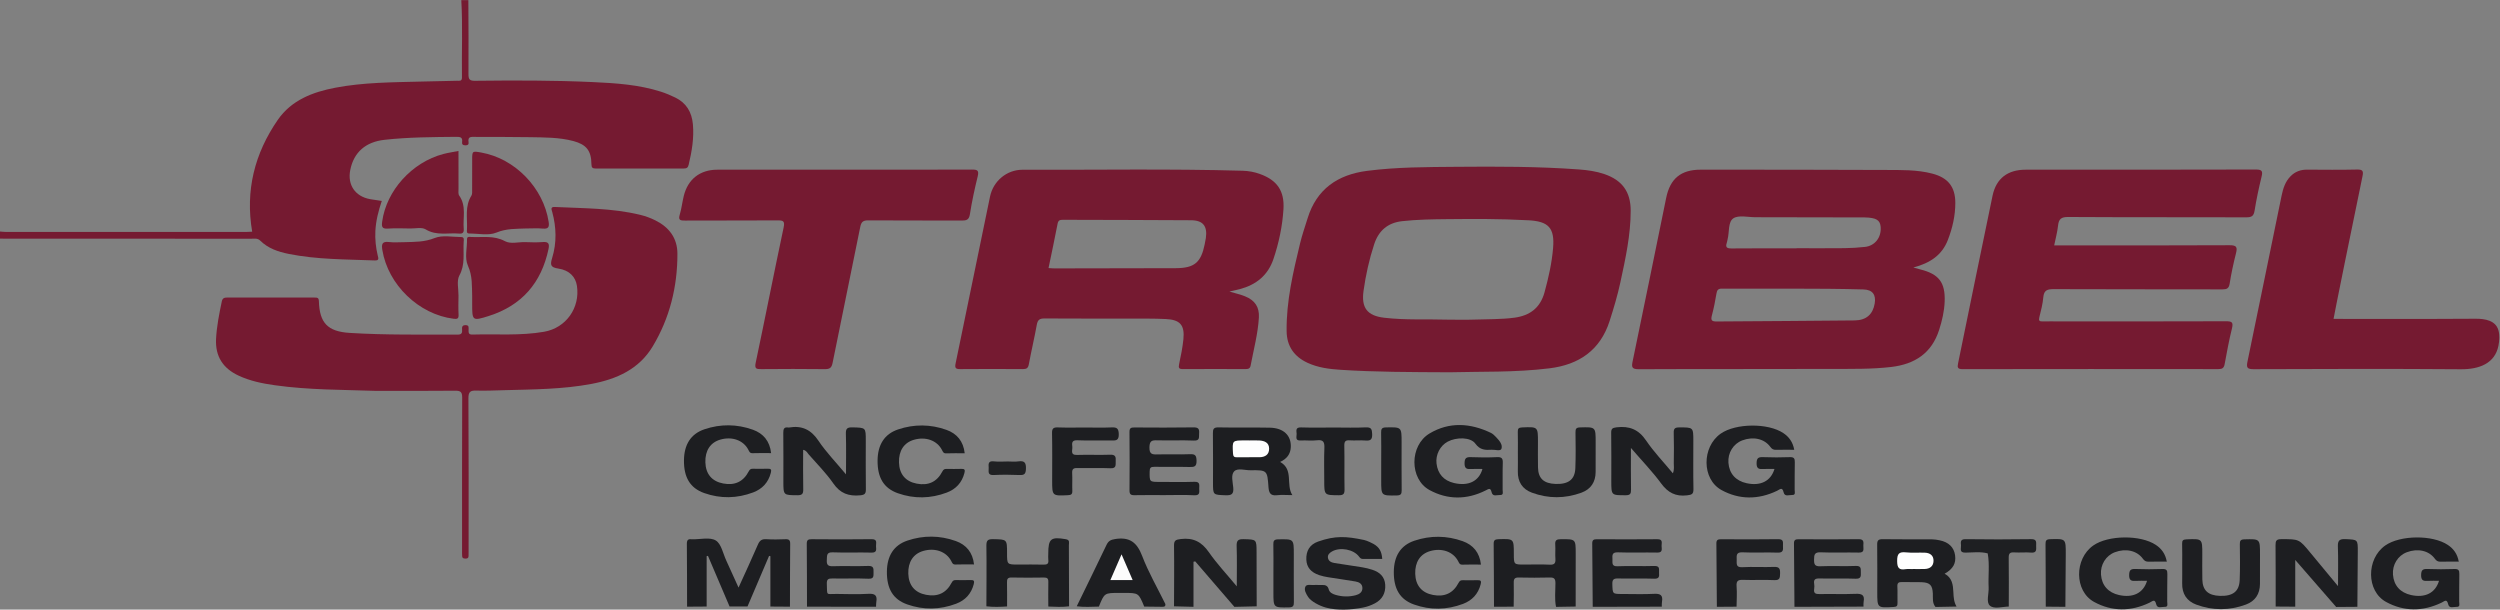
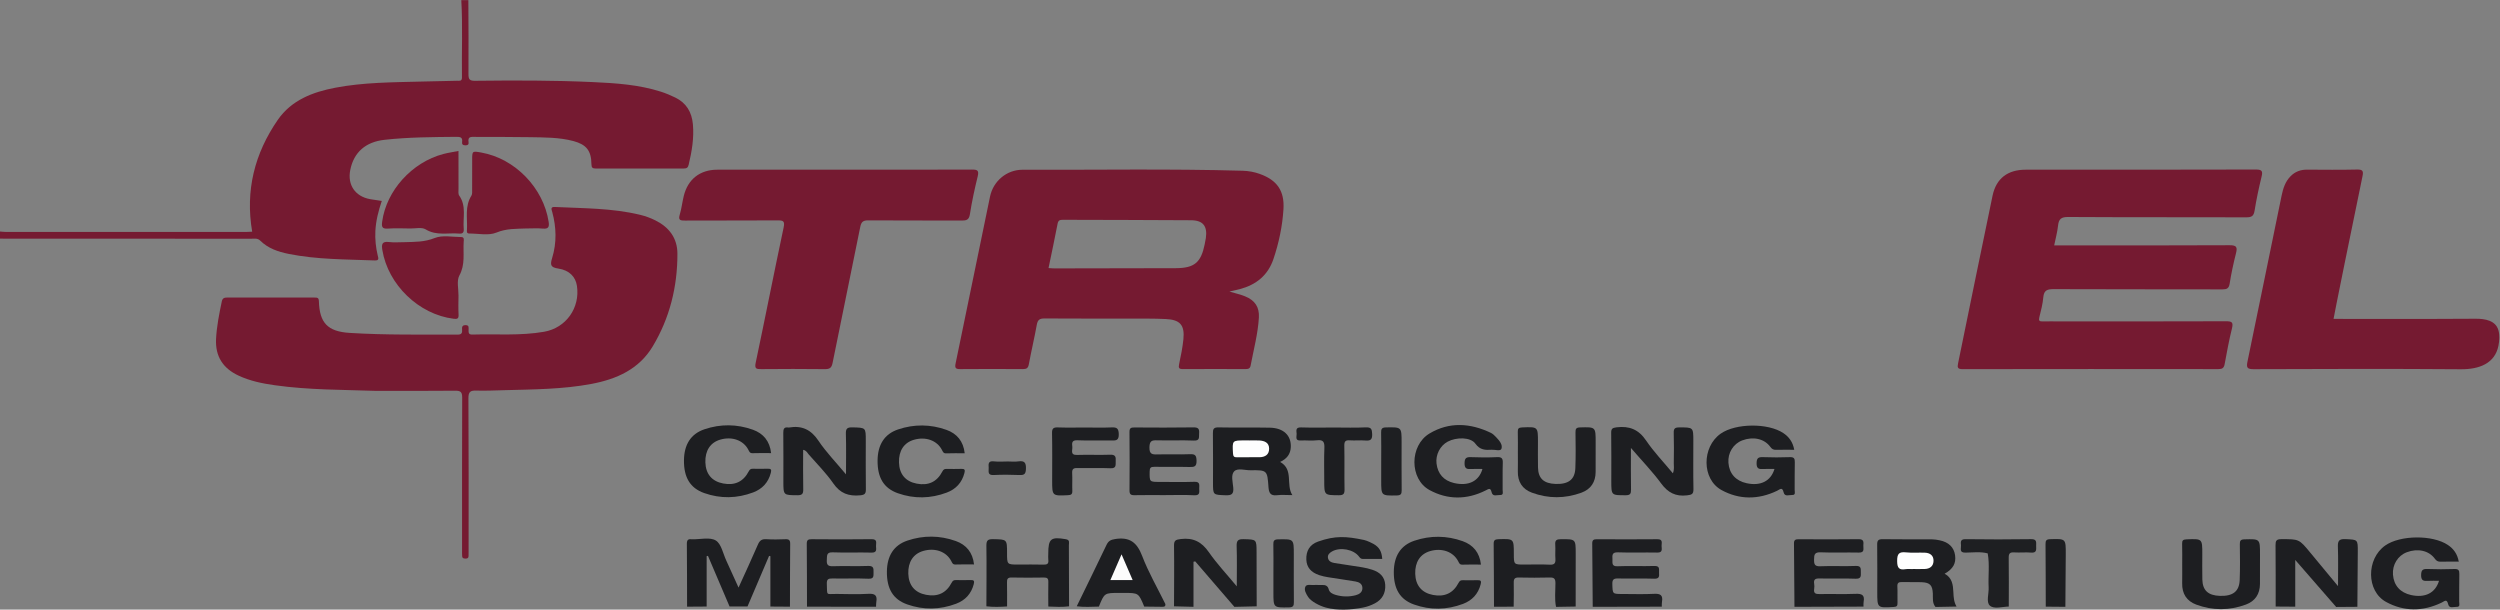
<svg xmlns="http://www.w3.org/2000/svg" xmlns:ns1="http://sodipodi.sourceforge.net/DTD/sodipodi-0.dtd" xmlns:ns2="http://www.inkscape.org/namespaces/inkscape" id="svg2" xml:space="preserve" width="566.931" height="138.241" viewBox="0 0 566.931 138.241" ns1:docname="f92dd061f9e67086232e5b599a745ea2.eps">
  <rect x="0" y="0" width="566.931" height="138.241" fill="#808080" stroke="none" />
  <defs id="defs6" />
  <g id="g8" ns2:groupmode="layer" ns2:label="ink_ext_XXXXXX" transform="matrix(1.333,0,0,-1.333,-10.986,146.347)">
    <g id="g10" transform="scale(0.1)">
      <path d="m 82.398,704 c 3.176,-0.227 6.352,-0.652 9.524,-0.652 136.801,-0.035 273.598,-0.035 410.398,-0.008 3.504,0 7.008,0.308 9.102,0.406 -11.918,70.039 4.133,133.113 43.57,190.195 23.231,33.618 59.387,47.368 97.949,54.727 48.129,9.184 97.024,9.137 145.774,10.449 20.383,0.551 40.769,0.828 61.152,1.383 3.633,0.098 8.528,-1.309 8.43,5.305 -0.641,43.925 1.437,87.885 -1.098,131.795 4,0 8,0 12,0 0.137,-41.97 0.559,-83.94 0.188,-125.901 -0.082,-8.969 2.183,-11.371 11.23,-11.265 66.75,0.777 133.513,0.894 200.213,-2.188 39.13,-1.808 78.23,-4.289 115.91,-16.34 8.31,-2.656 16.45,-6.086 24.32,-9.894 18.94,-9.184 28.28,-24.828 30.14,-45.606 2.09,-23.445 -1.81,-46.133 -7.2,-68.773 -1.2,-5.024 -3.45,-6.414 -8.11,-6.406 -49.98,0.078 -99.95,0.105 -149.92,-0.039 -5.61,-0.016 -7.33,1.511 -7.4,7.5 -0.26,22.843 -8.65,33.375 -30.7,39.226 -24.19,6.426 -49.09,6.125 -73.815,6.59 -31.172,0.582 -62.364,0.301 -93.543,0.476 -6.145,0.036 -12.621,1.032 -10.981,-8.753 0.645,-3.848 -1.082,-5.711 -5.418,-5.629 -4.164,0.082 -6.125,1.699 -5.554,5.632 1.175,8.129 -3.153,8.907 -9.844,8.844 -40.774,-0.371 -81.535,-0.558 -122.133,-5.051 -32.137,-3.558 -52.238,-21.164 -58.273,-51.179 -5.129,-25.512 8.261,-45.219 33.964,-49.832 6.274,-1.125 12.606,-1.918 19.665,-2.981 -5.711,-16.718 -10.016,-33.601 -10.926,-51.148 -0.731,-14.063 0.781,-27.91 3.984,-41.613 0.957,-4.09 3.094,-8.813 -4.926,-8.489 -49.078,1.977 -98.363,1.387 -146.816,11.184 -17.75,3.59 -34.844,9.398 -48.141,22.512 -4.531,4.464 -9.57,3.285 -14.55,3.289 -139.922,0.07 -279.848,0.054 -419.774,0.062 -2.797,0 -5.594,0.113 -8.391,0.172 0,4 0,8 0,12" style="fill:#751a31;fill-opacity:1;fill-rule:nonzero;stroke:none" id="path12" />
      <path d="m 4332.8,509.602 c -6.09,-30.11 -32.73,-40.157 -63.9,-39.907 -117.52,0.942 -235.06,0.532 -352.59,0.118 -10.51,-0.036 -12.61,2.425 -10.54,12.414 19.56,94.152 38.72,188.382 58.1,282.57 2.51,12.207 6.2,24.019 15.28,33.262 7.7,7.836 17.08,11.269 28.06,11.214 28.39,-0.148 56.78,-0.484 85.15,0.184 9.97,0.234 10.98,-2.902 9.15,-11.637 -16.49,-78.89 -49.05,-239.949 -49.2,-242.441 4.65,0 165.25,-0.348 241.2,0.262 17.25,0.14 34.55,-3.164 39.29,-19.641 2.44,-8.457 1.75,-17.773 0,-26.398" style="fill:#751a31;fill-opacity:1;fill-rule:nonzero;stroke:none" id="path14" />
      <path d="m 2338.12,64.219 c -11.36,3.051 -25.51,10.723 -30.25,18.062 -3.48,5.398 -7.54,12.098 -4.58,17.801 2.25,4.34 9.51,2.188 14.52,2.578 4.77,0.371 9.13,-0.289 13.91,0 5.18,0.309 9.54,-1.121 11.12,-7.289 1.42,-5.519 6.51,-7.981 11.58,-9.473 11.34,-3.328 22.91,-3.609 34.33,-0.617 6.05,1.59 11.45,5 11.42,12.141 -0.03,7.387 -5.77,10.199 -11.95,11.258 -15.36,2.609 -30.8,4.691 -46.18,7.179 -5.11,0.832 -10.24,1.879 -15.14,3.512 -14.5,4.828 -21.63,13.59 -22.13,26.481 -0.57,14.687 5.55,25.597 20.03,30.707 29.21,10.312 47.81,9.043 78.08,2.722 5.56,-1.16 14.83,-5.953 16.21,-6.742 9.96,-5.769 13.91,-12.801 14.79,-25.508 -11.16,0 -21.89,0.078 -32.61,-0.051 -3.1,-0.039 -4.72,1.11 -6.63,3.719 -9.28,12.711 -32.34,16.942 -46.25,9 -4.09,-2.328 -7.44,-5.449 -6.91,-10.289 0.67,-6.109 5.73,-8.449 11.04,-9.32 15.77,-2.59 31.62,-4.699 47.38,-7.309 5.87,-0.972 11.72,-2.422 17.38,-4.281 12.34,-4.059 20.87,-11.73 21.71,-25.578 0.86,-14.191 -5.14,-24.942 -17.64,-31.481 -6.5,-3.402 -13.16,-5.84 -20.41,-7.223 -20.44,-3.879 -43.39,-5.207 -62.82,0" style="fill:#1d1e21;fill-opacity:1;fill-rule:nonzero;stroke:none" id="path16" />
      <path d="m 3577.05,680.41 c 5.35,0 9.71,0 14.08,0 94.76,0 189.52,-0.23 284.28,0.293 11.96,0.067 13.56,-3.25 10.9,-13.769 -4.32,-17.004 -8,-34.227 -10.77,-51.547 -1.33,-8.321 -4.82,-9.824 -12.48,-9.801 -95.56,0.254 -191.12,-0.012 -286.68,0.414 -10.85,0.047 -16.79,-1.668 -17.86,-13.867 -1,-11.461 -3.98,-22.801 -6.76,-34.028 -1.38,-5.582 0.04,-7.167 5.48,-7.031 9.19,0.235 18.39,0.059 27.58,0.059 94.77,0 189.53,-0.149 284.29,0.219 10,0.039 13.07,-1.422 10.37,-12.18 -5.03,-20.113 -8.68,-40.582 -12.5,-60.981 -1.2,-6.406 -4.17,-8.246 -10.53,-8.238 -145.14,0.16 -290.28,0.192 -435.43,-0.058 -8.51,-0.012 -8.87,3.093 -7.47,9.882 19.57,94.985 38.72,190.055 58.59,284.973 6.26,29.879 25.92,44.461 56.67,44.465 130.35,0.019 260.7,-0.145 391.05,0.281 10.95,0.035 12.29,-2.75 9.92,-12.473 -4.64,-18.984 -8.71,-38.156 -11.81,-57.445 -1.45,-9.043 -4.87,-11.437 -13.82,-11.406 -101.16,0.324 -202.32,-0.067 -303.48,0.562 -12.02,0.075 -15.86,-3.664 -17.05,-14.707 -1.18,-10.992 -4.18,-21.793 -6.57,-33.617" style="fill:#751a31;fill-opacity:1;fill-rule:nonzero;stroke:none" id="path18" />
      <path d="m 720.387,432.953 c -53.91,1.926 -112.36,1.371 -170.309,9.516 -21.375,3.004 -42.461,7.289 -62.223,16.597 -26.335,12.411 -39.339,32.778 -37.878,62.094 1.078,21.633 5.359,42.758 9.761,63.879 1.121,5.383 3.996,6.703 9.254,6.684 49.582,-0.192 99.172,-0.137 148.754,-0.078 4.414,0.003 7,-0.165 7.176,-6.231 1.058,-36.758 14.781,-51.559 52.414,-53.894 61.082,-3.793 122.293,-2.7 183.461,-2.915 6.723,-0.023 8.297,2.692 7.723,8.532 -0.426,4.371 0.203,7.773 6.183,7.609 5.938,-0.16 4.824,-4.137 4.86,-7.504 0.042,-4.496 -0.633,-8.73 6.359,-8.527 40.711,1.164 81.644,-2.281 122.068,4.75 37.36,6.496 61.42,40.578 55.95,77.953 -2.26,15.391 -12.84,26.785 -31.79,29.578 -13.41,1.977 -13.94,6.512 -10.4,18.016 7.93,25.754 7.21,52.011 0.19,78.058 -1.11,4.102 -3.75,9.098 4.37,8.696 48.65,-2.411 97.6,-1.778 145.36,-13.411 8.85,-2.152 17.64,-5.371 25.78,-9.449 23.21,-11.621 37.37,-29.965 37.4,-56.75 0.07,-56.258 -13.09,-109.39 -42.1,-157.672 -23.29,-38.746 -61.18,-55.597 -103.97,-63.695 -48.97,-9.269 -98.569,-9.344 -148.092,-10.691 -15.985,-0.434 -31.989,-1.172 -47.954,-0.719 -9.875,0.285 -13.511,-1.746 -13.437,-12.953 0.57,-86.375 0.312,-172.75 0.312,-259.125 0,-3.199 0.028,-6.403 -0.089,-9.602 -0.106,-2.918 -1.786,-4.109 -4.665,-4.109 -2.96,0.012 -5.843,0.121 -6.183,3.898 -0.285,3.184 -0.192,6.391 -0.192,9.594 -0.007,86.773 -0.164,173.551 0.215,260.324 0.043,9.559 -2.664,11.867 -11.961,11.766 -43.98,-0.492 -87.968,-0.219 -136.347,-0.219" style="fill:#751a31;fill-opacity:1;fill-rule:nonzero;stroke:none" id="path20" />
      <path d="m 1518.63,809.223 c 72.38,0 144.77,-0.149 217.15,0.183 9.19,0.043 12.43,-1.312 9.94,-11.492 -5.22,-21.309 -9.9,-42.812 -13.27,-64.473 -1.53,-9.839 -6.05,-10.828 -14.21,-10.789 -52.79,0.266 -105.58,-0.05 -158.36,0.325 -8.68,0.062 -12.18,-1.997 -14.01,-11.196 -15.37,-77.113 -31.6,-154.054 -47.01,-231.156 -1.74,-8.684 -4.99,-10.828 -13.3,-10.73 -35.99,0.421 -71.99,0.371 -107.97,0.035 -8.45,-0.078 -11.79,0.453 -9.57,10.941 16.17,76.539 31.23,153.317 47.48,229.84 2.46,11.559 -1.05,12.312 -10.62,12.246 -52.38,-0.352 -104.77,-0.031 -157.16,-0.312 -7.92,-0.043 -11.79,0.578 -8.91,10.125 3.1,10.273 4.23,21.125 6.79,31.589 6.98,28.59 27.53,44.782 57.08,44.829 71.98,0.109 143.97,0.035 215.95,0.035" style="fill:#751a31;fill-opacity:1;fill-rule:nonzero;stroke:none" id="path22" />
      <path d="m 862.398,841.07 c 0,-22.101 -0.05,-43.207 0.047,-64.308 0.02,-3.946 -0.769,-8.883 1.203,-11.664 12.637,-17.805 5.977,-37.91 7.684,-56.981 0.508,-5.672 -1.926,-8.152 -7.598,-7.644 -19.078,1.715 -38.679,-4.141 -57.23,7.207 -6.504,3.976 -17.133,1.367 -25.883,1.472 -12.777,0.153 -25.609,0.723 -38.328,-0.179 -10.07,-0.711 -10.867,3.277 -9.723,11.781 7.086,52.625 50.477,101.023 104.051,115.129 8.055,2.121 16.356,3.316 25.777,5.187" style="fill:#751a31;fill-opacity:1;fill-rule:nonzero;stroke:none" id="path24" />
      <path d="m 976.996,709.191 c -16.074,-0.726 -32.75,0.192 -50.098,-6.992 -13.343,-5.523 -30.664,-1.547 -46.218,-1.574 -5.055,-0.008 -3.942,4.254 -3.813,7.133 0.875,19.23 -3.937,39.168 7.481,57.16 1.711,2.695 1.261,6.957 1.285,10.5 0.117,16.773 0.051,33.547 0.055,50.32 0.003,15.391 0.007,15.391 15.582,12.617 57.343,-10.203 105.67,-60.132 114.51,-117.82 1.35,-8.789 -0.39,-12.441 -10.06,-11.527 -9.107,0.859 -18.357,0.183 -28.724,0.183" style="fill:#751a31;fill-opacity:1;fill-rule:nonzero;stroke:none" id="path26" />
      <path d="m 771.848,685.926 c 16.031,0.527 32.8,0.058 50.14,7.043 13.129,5.289 29.918,1.691 45.075,1.652 5.535,-0.016 4.386,-4.894 4.175,-8.164 -1.218,-19.148 3.012,-38.359 -7.332,-57.269 -4.922,-8.993 -1.359,-22.676 -1.48,-34.235 -0.117,-10.793 -0.469,-21.613 0.129,-32.371 0.39,-7.066 -2.508,-7.711 -8.383,-6.984 -59.266,7.343 -111.504,57.757 -121.289,116.808 -1.613,9.762 -0.774,15.199 11.273,13.727 8.664,-1.059 17.567,-0.207 27.692,-0.207" style="fill:#751a31;fill-opacity:1;fill-rule:nonzero;stroke:none" id="path28" />
-       <path d="m 885.688,594.379 c -0.629,16.492 0.792,33.809 -7.188,51.394 -6.031,13.293 -1.332,29.938 -1.582,45.086 -0.082,5.094 4.148,4.012 7.016,3.868 19.238,-0.981 38.668,3.019 57.39,-7.082 9.969,-5.375 22.832,-1.301 34.379,-1.653 9.988,-0.308 20.051,-0.73 29.977,0.121 9.74,0.84 11.74,-2.902 9.92,-11.613 -12.06,-57.828 -45.647,-96.586 -102.166,-114.34 -27.524,-8.644 -27.746,-7.933 -27.746,20.981 0,3.996 0,7.996 0,13.238" style="fill:#751a31;fill-opacity:1;fill-rule:nonzero;stroke:none" id="path30" />
      <path d="m 1354.1,66.16 c -10.2,0.012 -20.39,0.019 -30.58,0.031 -12.24,28.688 -24.48,57.391 -36.72,86.079 -0.74,-0.18 -1.48,-0.36 -2.22,-0.54 0,-28.57 0,-57.14 0,-85.71 -11.1,-0.078 -22.2,-0.16 -33.29,-0.23 -0.09,35.582 -0.04,71.16 -0.39,106.742 -0.07,6.399 2.01,8.848 8.21,7.891 0.39,-0.063 0.8,0 1.2,0 13.54,-0.242 29.82,4.047 39.81,-2.024 9.41,-5.707 12.32,-22.277 17.85,-34.179 6.88,-14.797 13.51,-29.707 20.86,-45.93 11.46,25.27 22.59,49.09 32.99,73.231 3,6.968 6.76,9.539 14.29,9.07 10.76,-0.68 21.6,-0.5 32.37,-0.051 6.23,0.27 8.29,-1.609 8.22,-8.008 -0.35,-35.582 -0.3,-71.16 -0.39,-106.742 -11.09,0.07 -22.19,0.152 -33.29,0.23 0,28.551 0,57.109 0,85.66 -0.74,0.179 -1.48,0.351 -2.21,0.531 -12.24,-28.691 -24.48,-57.371 -36.71,-86.051" style="fill:#1d1e21;fill-opacity:1;fill-rule:nonzero;stroke:none" id="path32" />
      <path d="m 1448.75,332.613 c 0,-22.613 -0.3,-44.828 0.16,-67.027 0.16,-7.672 -1.74,-10.281 -9.89,-10.223 -23.92,0.176 -23.92,-0.215 -23.92,23.676 0,27.586 0.18,55.172 -0.13,82.754 -0.07,6.559 1.55,9.91 8.59,8.793 0.39,-0.063 0.8,-0.066 1.19,0 21.72,3.699 37.32,-3.453 50.02,-22.484 12.94,-19.387 29.52,-36.348 46.88,-57.235 0,25.246 0.47,47.008 -0.22,68.731 -0.29,8.925 2.01,11.461 11.11,11.222 22.75,-0.586 22.76,-0.09 22.76,-22.297 0,-27.582 -0.22,-55.171 0.14,-82.75 0.1,-7.406 -1.54,-9.812 -9.72,-10.566 -19.42,-1.785 -33.79,3.094 -45.57,20.133 -12.2,17.656 -27.65,33.082 -41.85,49.332 -2.46,2.812 -4.03,6.883 -9.55,7.941" style="fill:#1d1e21;fill-opacity:1;fill-rule:nonzero;stroke:none" id="path34" />
      <path d="m 2112.82,65.551 c -11.05,0.289 -22.1,0.57 -33.15,0.848 0.08,34.34 0.49,68.684 0.01,103.012 -0.13,9.11 2.78,10.379 11.34,11.442 21.3,2.636 35.68,-4.704 47.92,-22.372 13.53,-19.519 30.02,-36.98 47.51,-58.101 0,25.082 0.51,46.781 -0.23,68.453 -0.32,9.559 2.58,12.078 11.95,11.816 21.92,-0.609 21.9,-0.128 21.94,-22.027 0.04,-30.75 0.13,-61.492 0.21,-92.23 -12.65,-0.301 -25.29,-0.602 -37.94,-0.902 -22.22,25.801 -44.43,51.59 -66.65,77.383 -0.97,-0.223 -1.94,-0.441 -2.91,-0.652 0,-25.559 0,-51.11 0,-76.668" style="fill:#1d1e21;fill-opacity:1;fill-rule:nonzero;stroke:none" id="path36" />
      <path d="m 3134.8,332.703 c -11.14,0 -21.13,0.176 -31.11,-0.082 -4.44,-0.109 -6.94,1.402 -9.68,5.133 -10.17,13.883 -29.17,17.934 -47.65,10.918 -15.24,-5.789 -24.77,-21.199 -23.52,-38.039 1.36,-18.363 12.32,-30.723 30.84,-34.778 23.62,-5.171 41.23,3.297 47.5,24.2 -6.54,0 -12.72,0.328 -18.85,-0.086 -7.35,-0.492 -11.71,0.328 -11.59,9.863 0.12,8.695 2.85,10.676 10.96,10.344 15.17,-0.621 30.4,-0.547 45.58,-0.016 7.04,0.246 8.67,-2.211 8.48,-8.812 -0.45,-15.582 -0.02,-31.188 -0.25,-46.782 -0.05,-3.394 2.27,-9.136 -4.48,-8.8 -5.01,0.25 -12.36,-3.485 -14.27,4.453 -2.37,9.855 -6.09,5.172 -11.32,2.66 -31.57,-15.184 -63.97,-15.375 -94.36,1.297 -33.77,18.515 -33.73,73.273 -1.41,95.953 25.47,17.871 80.58,18.398 106.56,0.969 9.65,-6.473 16.15,-15.11 18.57,-28.395" style="fill:#1d1e21;fill-opacity:1;fill-rule:nonzero;stroke:none" id="path38" />
      <path d="m 3987.11,65.789 c -11.09,0.07 -22.19,0.152 -33.29,0.23 -0.02,34.77 0.15,69.531 -0.22,104.29 -0.08,7.429 1.33,10.32 9.66,10.339 30.38,0.043 30.32,0.34 49.55,-23.058 14.82,-18.039 29.78,-35.961 47.09,-56.84 0,24.609 0.51,45.57 -0.22,66.488 -0.35,10.024 1.53,14.063 12.85,13.492 20.98,-1.039 21.11,-0.261 20.99,-21.769 -0.15,-31.133 -0.46,-62.27 -0.7,-93.41 -12.03,-0.09 -24.05,-0.18 -36.07,-0.27 -22.45,25.801 -44.91,51.598 -69.64,80.008 0,-28.379 0,-53.937 0,-79.5" style="fill:#1d1e21;fill-opacity:1;fill-rule:nonzero;stroke:none" id="path40" />
      <path d="m 2856.98,335.809 c 0,-25.676 -0.26,-48.278 0.15,-70.871 0.13,-7.086 -1.46,-9.575 -9.16,-9.575 -24.39,-0.011 -24.39,-0.386 -24.39,24.328 0,27.184 0.25,54.372 -0.17,81.547 -0.11,7.223 1.84,8.797 9.16,9.688 21.7,2.64 37.46,-3.574 50.24,-22.485 13.1,-19.363 29.55,-36.453 45.5,-55.711 2.77,6.426 1.52,11.946 1.58,17.172 0.2,17.188 0.46,34.391 -0.1,51.563 -0.24,7.543 2.19,9.297 9.47,9.305 23.89,0.011 23.89,0.328 23.89,-23.34 0,-27.18 -0.35,-54.371 0.2,-81.543 0.17,-8.621 -2.89,-9.735 -10.78,-10.684 -19.49,-2.344 -32.6,4.488 -44.27,20.367 -14.99,20.379 -32.76,38.711 -51.32,60.239" style="fill:#1d1e21;fill-opacity:1;fill-rule:nonzero;stroke:none" id="path42" />
      <path d="m 2604.37,300.055 c -6.89,0 -12.9,0.328 -18.85,-0.086 -7.36,-0.508 -11.7,0.355 -11.58,9.875 0.11,8.719 2.89,10.672 10.98,10.332 14.77,-0.621 29.61,-0.692 44.37,0.023 8.23,0.399 9.96,-2.527 9.68,-10.078 -0.55,-15.18 -0.03,-30.394 -0.26,-45.59 -0.05,-3.41 2.24,-9.109 -4.52,-8.777 -5.01,0.246 -12.24,-3.379 -14.18,4.617 -1.99,8.207 -4.65,5.957 -10.35,3.09 -31.78,-15.965 -64.6,-16.066 -95.4,0.789 -34.19,18.711 -34.18,75.684 0.14,96.215 33.69,20.148 69.38,17.75 104.26,1.051 3.48,-1.668 6.47,-4.711 9.19,-7.59 5.25,-5.559 11.37,-12.567 8.81,-19.629 -1.57,-4.344 -10.82,-1.172 -16.6,-1.531 -10.66,-0.664 -19.83,-0.649 -27.72,10.367 -8.09,11.297 -32.14,11.347 -47.07,3.414 -12.96,-6.887 -20.83,-22.297 -19.02,-37.25 2.14,-17.695 12.31,-29.031 29.75,-33.149 24.2,-5.71 42.44,2.829 48.37,23.907" style="fill:#1d1e21;fill-opacity:1;fill-rule:nonzero;stroke:none" id="path44" />
      <path d="m 3410.97,66 c -11.94,-0.238 -23.88,-0.48 -35.82,-0.719 -5.82,6.738 -4.2,15 -4.55,22.797 -0.63,13.981 -4.76,18.731 -18.64,19.32 -11.17,0.481 -22.38,-0.128 -33.56,0.274 -6.05,0.219 -8.54,-1.41 -8.14,-7.953 0.56,-9.16 -0.12,-18.379 0.24,-27.559 0.2,-5.18 -1.45,-6.59 -6.7,-6.891 -27.76,-1.621 -27.75,-1.801 -27.75,25.43 0,26.781 0.23,53.563 -0.14,80.332 -0.1,7.16 1.66,9.688 9.28,9.571 27.97,-0.454 55.95,-0.114 83.92,-0.262 4.36,-0.02 8.75,-0.77 13.04,-1.629 15.38,-3.07 24.46,-12 26.3,-25.551 1.87,-13.711 -3.37,-23.148 -17.8,-31.332 13.02,-6.898 14.35,-19.207 14.91,-31.648 0.38,-8.441 0.86,-16.73 5.41,-24.18" style="fill:#1d1e21;fill-opacity:1;fill-rule:nonzero;stroke:none" id="path46" />
      <path d="m 2281.03,255.582 c -9.77,0 -18.19,0.777 -26.4,-0.191 -11.1,-1.305 -13.59,4.437 -14.24,13.711 -2.03,28.898 -2.17,29.078 -30.82,28.781 -9.45,-0.102 -21.72,4.273 -27.6,-1.93 -5.78,-6.098 -2.31,-18.363 -1.5,-27.719 0.95,-10.972 -2.9,-13.308 -13.22,-12.906 -21.24,0.824 -21.26,0.231 -21.26,21.367 0,27.961 0.22,55.922 -0.15,83.879 -0.1,7.317 1.14,10.395 9.55,10.219 29.14,-0.609 58.32,0.117 87.46,-0.492 23.3,-0.485 36.38,-13.356 35.51,-33.067 -0.53,-12.109 -6.92,-19.988 -18.16,-25.218 23.52,-13.149 9.26,-38.567 20.83,-56.434" style="fill:#1d1e21;fill-opacity:1;fill-rule:nonzero;stroke:none" id="path48" />
      <path d="m 1901.13,66.398 c -11.76,-1.508 -23.54,-0.867 -35.31,-0.379 -0.03,13.949 -0.28,27.922 0.04,41.859 0.14,5.801 -1.85,7.57 -7.54,7.48 -18.34,-0.289 -36.69,-0.379 -55.02,0.032 -6.77,0.148 -7.91,-2.743 -7.77,-8.539 0.31,-13.551 0.13,-27.114 0.14,-40.672 -11.74,-0.828 -23.48,-1.211 -35.2,0.219 0.08,34.34 0.49,68.692 0.01,103.024 -0.13,9.098 2.48,11.406 11.4,11.226 23.73,-0.476 23.74,-0.039 23.74,-23.738 0,-19.461 0,-19.461 19.08,-19.461 14.37,0 28.76,0.281 43.12,-0.129 6.19,-0.179 8.79,1.571 8.01,7.961 -0.43,3.539 -0.08,7.168 -0.08,10.77 0,25.488 4.48,28.918 30,24.48 7.2,-1.25 5.04,-6.109 5.06,-9.922 0.23,-34.738 0.24,-69.48 0.32,-104.211" style="fill:#1d1e21;fill-opacity:1;fill-rule:nonzero;stroke:none" id="path50" />
      <path d="m 2762.98,66.019 c -11.14,-0.191 -22.27,-0.391 -33.41,-0.578 -2.75,13.41 -0.95,26.969 -1.01,40.438 -0.03,7.312 -2.16,9.73 -9.55,9.531 -17.56,-0.48 -35.14,-0.441 -52.7,-0.019 -6.92,0.168 -8.87,-2.192 -8.68,-8.891 0.4,-13.559 -0.03,-27.141 -0.12,-40.711 -11.16,-0.039 -22.32,-0.078 -33.48,-0.117 -0.15,35.566 -0.17,71.148 -0.55,106.719 -0.07,6.218 1.81,8.007 8.11,8.199 26.19,0.769 26.18,1.012 26.19,-24.738 0,-18.403 0,-18.403 17.85,-18.403 14.39,0 28.81,0.512 43.17,-0.199 8.23,-0.41 10.26,2.582 9.7,10.141 -0.6,7.949 0.33,16.007 -0.27,23.961 -0.58,7.66 2.51,9.218 9.64,9.25 25.18,0.078 25.18,0.367 25.17,-24.622 -0.01,-29.992 -0.04,-59.968 -0.06,-89.96" style="fill:#1d1e21;fill-opacity:1;fill-rule:nonzero;stroke:none" id="path52" />
      <path d="m 2062.52,255.582 c -16.78,0 -33.56,0.242 -50.33,-0.125 -6.23,-0.137 -8.3,1.805 -8.25,8.109 0.25,33.153 0.31,66.313 -0.04,99.461 -0.08,6.86 2.77,7.672 8.45,7.641 33.55,-0.188 67.12,-0.422 100.66,0.137 8.68,0.14 9.9,-3.344 9.33,-10.426 -0.49,-6.074 1.84,-12.484 -8.96,-12.016 -20.74,0.895 -41.55,-0.152 -62.3,0.453 -9.03,0.262 -12.95,-0.785 -13.22,-11.703 -0.3,-11.867 4.52,-12.593 13.81,-12.304 18.36,0.57 36.77,-0.391 55.11,0.406 9.1,0.39 11.01,-2.301 11.22,-11.125 0.23,-9.801 -3.59,-10.899 -11.79,-10.68 -19.96,0.524 -39.95,-0.07 -59.91,0.309 -6.28,0.121 -8.02,-1.68 -8.08,-7.996 -0.17,-17.692 -0.5,-17.688 17.5,-17.688 19.57,0 39.16,-0.48 58.71,0.195 10.19,0.356 8.05,-5.996 8.13,-11.636 0.09,-5.899 1.64,-11.817 -8.52,-11.266 -17.13,0.93 -34.34,0.254 -51.52,0.254" style="fill:#1d1e21;fill-opacity:1;fill-rule:nonzero;stroke:none" id="path54" />
      <path d="m 1572.77,65.672 c -39.16,0.039 -78.32,0.078 -117.48,0.117 -0.09,35.59 -0.03,71.18 -0.4,106.77 -0.06,6.453 2.09,8.043 8.25,7.992 34,-0.27 68,-0.449 101.99,0.051 10.76,0.16 7.29,-6.852 7.58,-12.032 0.3,-5.308 1.79,-11.058 -7.64,-10.8 -21.98,0.609 -44.02,-0.411 -65.98,0.449 -10.91,0.429 -9.61,-5.61 -10.06,-12.629 -0.51,-7.981 1.32,-11.301 10.26,-10.988 19.98,0.699 40.02,-0.332 59.98,0.468 9.22,0.36 9.44,-4.058 9.23,-10.761 -0.18,-6.071 1.18,-11.43 -8.73,-10.981 -20.36,0.91 -40.79,0 -61.18,0.422 -7.04,0.148 -9.87,-1.289 -9.56,-9.109 0.82,-21.379 -1.96,-16.903 16.95,-17.2 18,-0.293 36.04,-0.812 53.98,0.207 11.1,0.633 15.13,-2.848 13.3,-13.617 -0.47,-2.742 -0.34,-5.57 -0.49,-8.359" style="fill:#1d1e21;fill-opacity:1;fill-rule:nonzero;stroke:none" id="path56" />
      <path d="m 3252.65,65.898 c -39.15,-0.117 -78.31,-0.227 -117.47,-0.348 -0.24,35.961 -0.38,71.918 -0.82,107.879 -0.07,6.211 2.81,7.09 8.04,7.07 33.98,-0.16 67.98,-0.371 101.96,0.109 9.05,0.129 8.42,-4.91 8.02,-10.64 -0.36,-5.328 2.82,-12.399 -7.71,-12.149 -21.58,0.5 -43.21,-0.5 -64.76,0.43 -10.3,0.441 -11.33,-3.68 -11.4,-12.23 -0.06,-8.36 1.22,-11.899 10.86,-11.469 19.96,0.89 40.01,-0.36 59.96,0.531 9.95,0.449 8.53,-5.062 8.76,-11.113 0.25,-6.571 0.27,-11.008 -9.02,-10.629 -20.36,0.84 -40.79,-0.078 -61.17,0.441 -7.35,0.188 -10.38,-1.66 -9.17,-9.191 0.44,-2.731 0.45,-5.649 0,-8.379 -1.31,-7.922 2.53,-9.133 9.47,-8.98 20.39,0.418 40.81,-0.449 61.17,0.391 10.57,0.438 15.56,-2.09 13.5,-13.34 -0.5,-2.723 -0.17,-5.59 -0.22,-8.383" style="fill:#1d1e21;fill-opacity:1;fill-rule:nonzero;stroke:none" id="path58" />
      <path d="m 2909.51,65.789 c -39.17,-0.078 -78.35,-0.16 -117.53,-0.238 -0.24,35.91 -0.38,71.82 -0.82,107.719 -0.07,6.039 2.46,7.269 7.86,7.242 34.34,-0.184 68.69,-0.301 103.02,0.039 9.87,0.097 6.96,-6.52 7.08,-11.442 0.12,-5.109 2.34,-11.468 -7.28,-11.281 -22.36,0.442 -44.74,-0.43 -67.07,0.391 -10.22,0.371 -9.48,-5.078 -9.21,-11.719 0.25,-6.078 -1.93,-12.441 8.9,-11.949 20.72,0.929 41.54,-0.25 62.27,0.488 10.41,0.359 7.68,-6.16 8.09,-11.641 0.46,-6.066 0.43,-10.347 -8.3,-10.027 -20.34,0.738 -40.73,-0.082 -61.08,0.399 -7.47,0.171 -10.32,-1.391 -10.07,-9.622 0.52,-16.757 -0.01,-16.769 17.22,-16.769 17.97,0 35.97,-0.699 53.89,0.262 10.87,0.578 15.27,-2.539 13.35,-13.492 -0.47,-2.719 -0.23,-5.566 -0.32,-8.359" style="fill:#1d1e21;fill-opacity:1;fill-rule:nonzero;stroke:none" id="path60" />
      <path d="m 1394.22,327.031 c -10.8,0 -21.14,0.297 -31.46,-0.133 -4.81,-0.199 -5.62,2.7 -7.32,5.954 -8.45,16.128 -27.65,22.921 -47.62,17.148 -16.92,-4.891 -26.02,-18.727 -25.41,-38.648 0.61,-19.852 11.08,-32.317 30.24,-35.969 19.69,-3.758 34.29,2.863 43.58,20.711 1.9,3.648 3.77,4.379 7.16,4.347 8.39,-0.082 16.79,-0.265 25.17,0.055 5.74,0.219 6.54,-1.73 5.19,-7.031 -4.22,-16.485 -14.63,-27.488 -30.03,-33.293 -27.49,-10.356 -55.6,-10.899 -83.26,-1.102 -24.12,8.539 -34.72,26.735 -34.47,55.606 0.23,26.742 11.53,45.066 34.92,52.941 27.28,9.188 55.17,8.953 82.29,-0.758 17.75,-6.359 28.79,-19.339 31.02,-39.828" style="fill:#1d1e21;fill-opacity:1;fill-rule:nonzero;stroke:none" id="path62" />
      <path d="m 2664.63,327.219 c 0,12 0.26,24.004 -0.12,35.992 -0.18,5.66 1.52,7.289 7.32,7.531 26.99,1.125 26.98,1.34 26.98,-25.004 0,-14.398 -0.25,-28.8 0.07,-43.191 0.42,-18.684 9.89,-27.297 30.01,-27.957 21.75,-0.719 32.72,7.461 33.52,26.726 0.84,20.364 0.52,40.786 0.25,61.176 -0.08,6.047 1.35,8.102 7.86,8.274 26.46,0.699 26.46,0.968 26.45,-25.508 0,-16.797 0.02,-33.594 -0.05,-50.391 -0.07,-17.097 -8.19,-29.269 -24.03,-35.101 -27.97,-10.297 -56.41,-10.356 -84.38,-0.028 -16.32,6.028 -24.33,18.578 -23.93,36.285 0.24,10.395 0.05,20.797 0.05,31.196" style="fill:#1d1e21;fill-opacity:1;fill-rule:nonzero;stroke:none" id="path64" />
      <path d="m 1951.84,65.93 c -12.56,-0.258 -25.13,-1.168 -37.66,0.531 16.92,34.758 33.99,69.449 50.62,104.348 3.26,6.82 7.15,8.89 14.97,10.101 24.44,3.77 36.9,-5.769 45.67,-28.73 10.77,-28.16 26.1,-54.578 39.45,-81.758 0.7,-4.57 -2.1,-4.902 -5.58,-4.832 -10.11,0.199 -20.22,0.25 -30.33,0.359 -9.6,23.242 -9.6,23.242 -34.4,23.242 -2.8,0 -5.59,0 -8.39,0 -24.89,0 -24.89,0 -34.35,-23.262" style="fill:#1d1e21;fill-opacity:1;fill-rule:nonzero;stroke:none" id="path66" />
-       <path d="m 3036.71,65.789 c -11.17,-0.078 -22.35,-0.16 -33.53,-0.238 -0.24,35.949 -0.38,71.89 -0.82,107.828 -0.07,6.172 2.72,7.152 7.99,7.121 32.38,-0.16 64.76,-0.43 97.13,0.121 10.28,0.168 7.87,-6.141 8.16,-11.762 0.33,-6.359 0.63,-11.468 -8.87,-11.121 -19.96,0.742 -40,-0.468 -59.94,0.5 -10.98,0.524 -10.09,-5.468 -9.9,-12.508 0.18,-6.609 -1.86,-13.421 9.58,-12.781 17.93,1 35.98,-0.25 53.94,0.481 9.04,0.371 10.51,-3.2 10.27,-11.071 -0.21,-7.16 -0.09,-11.879 -9.82,-11.398 -17.55,0.859 -35.18,-0.211 -52.75,0.437 -8.53,0.313 -12.17,-1.308 -11.41,-10.867 0.92,-11.511 0.06,-23.16 -0.03,-34.742" style="fill:#1d1e21;fill-opacity:1;fill-rule:nonzero;stroke:none" id="path68" />
      <path d="m 1929,370.574 c 14.78,0.004 29.59,-0.476 44.34,0.184 8.85,0.39 12.1,-1.457 12.35,-11.426 0.28,-11.137 -5,-10.953 -12.9,-10.816 -19.17,0.332 -38.38,-0.5 -57.52,0.359 -9.81,0.438 -9.32,-5.008 -8.59,-11.086 0.67,-5.582 -4.33,-14.297 8.19,-13.859 18.75,0.656 37.57,-0.325 56.32,0.383 8.95,0.339 9.76,-3.887 9.29,-10.762 -0.41,-6.113 1.87,-12.774 -8.99,-12.281 -18.74,0.839 -37.55,-0.043 -56.31,0.375 -6.8,0.152 -9.11,-1.872 -8.74,-8.731 0.54,-9.961 -0.14,-19.98 0.24,-29.953 0.21,-5.727 -1.76,-7.281 -7.48,-7.539 -26.82,-1.207 -26.81,-1.41 -26.81,25.328 0,26.77 0.34,53.543 -0.21,80.297 -0.17,8.164 2.54,9.953 10.08,9.691 15.57,-0.539 31.16,-0.164 46.74,-0.164" style="fill:#1d1e21;fill-opacity:1;fill-rule:nonzero;stroke:none" id="path70" />
      <path d="m 3499.78,66.019 c -11.04,-0.281 -25.13,-4.848 -32.23,1.602 -6.6,5.988 -1.46,20.27 -2.02,30.879 -1.01,19.301 1.93,38.711 -1.58,57.949 -12.56,3.313 -25.37,1.41 -38.01,1.281 -10.86,-0.109 -7.06,7.141 -7.45,12.239 -0.41,5.422 -1.55,10.793 7.76,10.66 37.19,-0.5 74.4,-0.57 111.59,0.031 10.1,0.168 8.47,-5.578 8.52,-11.461 0.05,-5.98 1.4,-12.25 -8.57,-11.41 -9.53,0.801 -19.22,-0.309 -28.78,0.32 -7.39,0.481 -9.45,-1.871 -9.34,-9.3 0.43,-27.59 0.14,-55.2 0.11,-82.79" style="fill:#1e1f22;fill-opacity:1;fill-rule:nonzero;stroke:none" id="path72" />
      <path d="m 2353.06,370.574 c 17.56,0 35.15,-0.633 52.66,0.254 9.57,0.481 10.76,-3.117 11.06,-11.492 0.34,-9.5 -3.04,-11.578 -11.61,-10.871 -8.72,0.723 -17.58,-0.313 -26.32,0.305 -7.21,0.511 -9.61,-1.45 -9.45,-9.098 0.52,-24.731 -0.09,-49.481 0.37,-74.211 0.14,-7.645 -1.69,-10.16 -9.78,-10.098 -24.73,0.196 -24.74,-0.183 -24.74,25.098 0,18.355 -0.55,36.734 0.23,55.059 0.42,10.023 -1.5,14.734 -12.81,13.332 -9.04,-1.122 -18.35,0.199 -27.5,-0.34 -10.06,-0.59 -6.69,6.554 -6.9,11.312 -0.23,5.09 -2.35,11.25 7.34,10.934 19.13,-0.625 38.3,-0.184 57.45,-0.184" style="fill:#1d1e21;fill-opacity:1;fill-rule:nonzero;stroke:none" id="path74" />
      <path d="m 2432.15,313.941 c 0,15.942 0.25,31.887 -0.13,47.821 -0.15,6.336 1.14,8.894 8.31,9.023 26.52,0.469 26.52,0.778 26.52,-25.523 0,-27.098 -0.17,-54.203 0.12,-81.297 0.07,-6.43 -1.33,-8.863 -8.45,-8.973 -26.38,-0.394 -26.37,-0.699 -26.37,25.473 0,11.156 0,22.316 0,33.476" style="fill:#1e1f22;fill-opacity:1;fill-rule:nonzero;stroke:none" id="path76" />
      <path d="m 3596.06,65.539 c -11.12,0.102 -22.24,0.199 -33.36,0.301 -0.1,35.469 -0.09,70.93 -0.4,106.39 -0.05,5.891 1.18,8.18 7.78,8.379 26.67,0.813 26.75,1.09 26.64,-25.48 -0.12,-29.859 -0.43,-59.731 -0.66,-89.59" style="fill:#1d1e21;fill-opacity:1;fill-rule:nonzero;stroke:none" id="path78" />
      <path d="m 1796.96,312.813 c 5.97,0 12.04,-0.711 17.87,0.156 10.65,1.578 13.35,-2.426 12.94,-12.817 -0.34,-8.449 -2.67,-10.75 -10.85,-10.398 -14.69,0.633 -29.45,0.754 -44.12,-0.008 -11.13,-0.574 -8.04,6.793 -8.43,12.551 -0.43,6.269 -0.85,11.875 8.76,10.711 7.84,-0.949 15.88,-0.195 23.83,-0.195" style="fill:#202123;fill-opacity:1;fill-rule:nonzero;stroke:none" id="path80" />
-       <path d="m 3255.1,677.828 c -11.52,-1.242 -23.13,-1.988 -34.71,-2.117 -27.19,-0.301 -54.39,-0.098 -81.59,-0.098 0,-0.078 0,-0.152 0,-0.23 -36.79,0 -73.59,0.203 -110.38,-0.168 -7.83,-0.078 -11.12,1.621 -8.33,9.711 0.64,1.879 0.85,3.898 1.35,5.832 3.15,12.269 0.6,29.597 9.75,35.687 8.95,5.957 24.7,1.903 37.47,1.895 60.79,-0.047 121.58,-0.215 182.37,-0.336 1.2,-0.004 2.4,0.008 3.6,-0.012 19.54,-0.344 26.34,-4.422 27.22,-16.328 1.31,-17.695 -9.68,-31.984 -26.75,-33.836 z m 16.62,-96.078 c -3.05,-18.34 -13.98,-28.652 -33.94,-28.98 -39.54,-0.649 -196.19,-1.415 -234.96,-1.801 -8.49,-0.086 -10.27,2.172 -8.12,10.281 3.27,12.32 5.74,24.891 7.83,37.473 0.97,5.8 3,8.136 9.12,8.101 80.32,-0.453 160.66,0.867 240.97,-1.351 15.23,-0.422 21.57,-8.86 19.1,-23.723 z m 124.4,107.813 c 7.83,20.265 12.7,41.203 12.72,63.05 0.02,27.266 -12.31,42.891 -39.04,49.879 -26.25,6.867 -53.18,6.098 -79.88,6.238 -104.76,0.547 -209.54,0.407 -314.31,0.485 -33.59,0.019 -52,-15.285 -58.63,-47.848 -18.88,-92.691 -37.86,-185.359 -57.06,-277.984 -1.98,-9.555 -1.92,-13.695 10.42,-13.633 109.97,0.555 219.94,0.035 329.91,0.5 33.14,0.141 66.34,-0.578 99.42,3.301 40.17,4.707 68.98,23.355 81.69,63.246 4.99,15.664 8.71,31.555 9.34,48.047 1.24,32.383 -9.69,46.785 -41.3,54.633 -3.08,0.765 -6.12,1.707 -11.94,3.339 28.46,7.477 48.73,21.004 58.66,46.747" style="fill:#751a31;fill-opacity:1;fill-rule:nonzero;stroke:none" id="path82" />
-       <path d="m 2724.54,675.699 c -2.15,-25.492 -7.8,-50.465 -14.56,-75.16 -7.21,-26.281 -24.76,-39.609 -51.35,-43.137 -22.7,-3.007 -45.49,-2.367 -68.24,-3.218 -14.77,-0.555 -29.57,-0.106 -44.37,-0.106 -36.32,1.11 -72.78,-1.035 -109.01,3.285 -28.69,3.418 -38.95,16.934 -34.93,45.633 3.77,26.945 9.61,53.391 18.08,79.27 7.61,23.257 23.11,36.629 47.63,39.355 25.46,2.828 51.06,3.172 76.62,3.43 45.17,0.457 90.37,0.676 135.51,-1.817 0.8,-0.043 1.6,-0.039 2.4,-0.078 34.65,-1.785 45.14,-12.996 42.22,-47.457 z m 87.43,125.973 c -14.06,4.84 -28.7,6.859 -43.48,7.949 -69.42,5.109 -138.97,5.094 -208.5,4.488 -50.72,-0.445 -101.54,-0.367 -151.98,-6.906 -49.79,-6.449 -85.69,-30.832 -101.07,-80.637 -4.36,-14.089 -9.28,-28.05 -12.73,-42.363 -11.85,-49.301 -23.66,-98.676 -22.97,-149.894 0.34,-25.321 12.74,-43.043 35.53,-53.614 17.7,-8.207 36.68,-10.652 55.87,-11.91 59.46,-3.902 119.01,-3.918 185.85,-4.238 51.8,1.437 111.05,-0.524 169.88,6.73 50.16,6.192 86.42,30.618 102.46,80.797 6.92,21.676 13.45,43.438 18.23,65.664 8.65,40.203 17.55,80.438 17.52,121.867 -0.02,31.907 -14.41,51.665 -44.61,62.067" style="fill:#751a31;fill-opacity:1;fill-rule:nonzero;stroke:none" id="path84" />
      <path d="m 2133.84,692.898 c -0.51,-3.554 -1.25,-7.078 -1.97,-10.601 -6.28,-31.016 -17.45,-40.512 -49.1,-40.645 -68.76,-0.289 -137.52,-0.308 -206.27,-0.402 -3.14,-0.004 -6.29,0.34 -10.31,0.574 5.29,25.574 10.65,50.477 15.44,75.492 1.11,5.836 3.95,6.653 8.95,6.633 72.75,-0.289 145.51,-0.222 218.26,-0.765 20.29,-0.153 27.89,-10.153 25,-30.286 z m 91.88,109.055 c -9.43,3.383 -19.2,5.156 -29.32,5.445 -124.74,3.586 -249.5,1.219 -374.25,1.707 -27.03,0.106 -50,-19.214 -55.48,-45.656 -19.58,-94.582 -38.87,-189.222 -58.55,-283.789 -1.57,-7.551 -0.13,-9.797 7.73,-9.726 35.59,0.324 71.18,0.269 106.77,0.023 6.37,-0.043 8.92,1.84 10.12,8.395 4.12,22.375 9.44,44.527 13.47,66.918 1.5,8.281 4.56,10.902 13.17,10.839 58.38,-0.421 116.76,-0.187 175.15,-0.254 10.39,-0.011 20.79,-0.261 31.17,-0.73 24.08,-1.09 32.36,-10.09 29.95,-34.254 -1.42,-14.262 -4.31,-28.418 -7.3,-42.461 -1.35,-6.367 -0.29,-8.48 6.48,-8.437 35.59,0.226 71.18,0.168 106.77,0.031 4.65,-0.02 7.49,1.047 8.44,6.078 5.1,27.059 12.35,53.773 14.01,81.387 1.07,17.836 -6.57,29.492 -23.51,36.304 -7.99,3.215 -16.51,5.11 -26.59,8.141 7.21,1.664 12.57,2.742 17.83,4.149 27.71,7.394 47.72,23.429 57.08,51.257 9.22,27.387 15.15,55.52 17,84.317 2.01,31.32 -10.57,49.695 -40.14,60.316" style="fill:#751a31;fill-opacity:1;fill-rule:nonzero;stroke:none" id="path86" />
      <path d="m 3336.37,129.699 c -3.99,0 -8.08,0.551 -11.96,-0.097 -11.38,-1.891 -14.47,2.179 -14.53,13.878 -0.07,12.122 3.02,16.008 15.06,14.711 10.66,-1.16 21.55,-0.101 32.31,-0.55 8.7,-0.36 14.78,-4.891 14.52,-14.071 -0.25,-9.011 -6.24,-13.41 -15.04,-13.672 -6.78,-0.207 -13.57,-0.046 -20.36,-0.046 0,-0.051 0,-0.102 0,-0.153" style="fill:#ffffff;fill-opacity:1;fill-rule:nonzero;stroke:none" id="path88" />
      <path d="m 2207.33,348.59 c 5.96,0 11.94,0.316 17.87,-0.078 8.64,-0.574 16.15,-3.731 16.28,-13.731 0.12,-10.34 -6.78,-14.613 -16.4,-14.742 -12.71,-0.168 -25.43,0.137 -38.13,-0.133 -5.03,-0.105 -6.64,1.356 -6.94,6.653 -1.26,22.086 -1.49,22.07 20.17,22.07 2.39,0 4.77,0 7.15,0 0,-0.012 0,-0.027 0,-0.039" style="fill:#fefefe;fill-opacity:1;fill-rule:nonzero;stroke:none" id="path90" />
      <path d="m 1990.42,154.809 c 7.05,-16.321 12.82,-29.688 18.88,-43.719 -13.11,0 -24.89,0 -37.88,0 6.2,14.281 11.99,27.601 19,43.719" style="fill:#fcfcfc;fill-opacity:1;fill-rule:nonzero;stroke:none" id="path92" />
-       <path d="m 3768.61,142.41 c -11.14,0 -21.13,0.18 -31.11,-0.078 -4.44,-0.113 -6.94,1.398 -9.68,5.129 -10.17,13.891 -29.17,17.937 -47.65,10.918 -15.24,-5.789 -24.77,-21.199 -23.52,-38.039 1.37,-18.36 12.32,-30.719 30.84,-34.781 23.62,-5.168 41.23,3.301 47.5,24.203 -6.54,0 -12.72,0.328 -18.85,-0.082 -7.34,-0.5 -11.71,0.332 -11.59,9.859 0.12,8.699 2.85,10.68 10.96,10.352 15.17,-0.621 30.4,-0.551 45.58,-0.02 7.04,0.25 8.67,-2.211 8.48,-8.812 -0.45,-15.59 -0.02,-31.188 -0.25,-46.778 -0.05,-3.402 2.28,-9.141 -4.48,-8.812 -5,0.262 -12.36,-3.481 -14.27,4.461 -2.36,9.852 -6.09,5.172 -11.32,2.66 -31.57,-15.191 -63.97,-15.379 -94.36,1.289 -33.77,18.52 -33.73,73.281 -1.41,95.961 25.47,17.871 80.58,18.398 106.56,0.969 9.65,-6.481 16.16,-15.11 18.57,-28.399" style="fill:#1d1e21;fill-opacity:1;fill-rule:nonzero;stroke:none" id="path94" />
      <path d="m 4265.32,142.41 c -11.14,0 -21.13,0.18 -31.11,-0.078 -4.44,-0.113 -6.94,1.398 -9.67,5.129 -10.17,13.891 -29.18,17.937 -47.66,10.918 -15.24,-5.789 -24.77,-21.199 -23.51,-38.039 1.36,-18.36 12.32,-30.719 30.84,-34.77 23.61,-5.18 41.22,3.289 47.5,24.192 -6.54,0 -12.72,0.328 -18.86,-0.082 -7.34,-0.5 -11.71,0.332 -11.58,9.859 0.11,8.699 2.85,10.68 10.96,10.352 15.17,-0.621 30.39,-0.551 45.57,-0.02 7.05,0.25 8.67,-2.211 8.48,-8.812 -0.45,-15.59 -0.01,-31.188 -0.25,-46.778 -0.05,-3.402 2.28,-9.141 -4.47,-8.812 -5.01,0.262 -12.36,-3.481 -14.27,4.461 -2.37,9.852 -6.1,5.172 -11.32,2.66 -31.58,-15.191 -63.97,-15.379 -94.37,1.289 -33.76,18.52 -33.72,73.281 -1.41,95.961 25.47,17.871 80.58,18.398 106.56,0.969 9.65,-6.481 16.16,-15.11 18.57,-28.399" style="fill:#1d1e21;fill-opacity:1;fill-rule:nonzero;stroke:none" id="path96" />
      <path d="m 1723.59,326.75 c -10.8,0 -21.14,0.297 -31.45,-0.133 -4.82,-0.199 -5.62,2.699 -7.33,5.953 -8.44,16.129 -27.64,22.922 -47.62,17.149 -16.92,-4.891 -26.01,-18.727 -25.4,-38.649 0.6,-19.851 11.08,-32.312 30.24,-35.968 19.68,-3.758 34.28,2.863 43.57,20.711 1.9,3.648 3.78,4.378 7.16,4.347 8.39,-0.082 16.8,-0.265 25.18,0.055 5.74,0.219 6.54,-1.731 5.18,-7.031 -4.21,-16.485 -14.63,-27.489 -30.03,-33.293 -27.48,-10.352 -55.6,-10.895 -83.26,-1.102 -24.11,8.539 -34.71,26.734 -34.47,55.606 0.23,26.742 11.54,45.066 34.93,52.945 27.28,9.183 55.16,8.953 82.28,-0.762 17.76,-6.359 28.79,-19.34 31.02,-39.828" style="fill:#1d1e21;fill-opacity:1;fill-rule:nonzero;stroke:none" id="path98" />
      <path d="m 1739.45,137.648 c -10.8,0 -21.14,0.293 -31.45,-0.136 -4.82,-0.203 -5.63,2.699 -7.33,5.957 -8.45,16.133 -27.64,22.922 -47.62,17.14 -16.92,-4.89 -26.02,-18.718 -25.41,-38.64 0.61,-19.86 11.09,-32.321 30.24,-35.969 19.69,-3.762 34.29,2.859 43.58,20.711 1.9,3.648 3.78,4.379 7.16,4.348 8.39,-0.079 16.79,-0.27 25.17,0.05 5.74,0.223 6.54,-1.73 5.19,-7.031 -4.22,-16.476 -14.63,-27.488 -30.03,-33.289 -27.49,-10.359 -55.6,-10.899 -83.26,-1.098 -24.12,8.527 -34.71,26.73 -34.47,55.598 0.23,26.742 11.53,45.07 34.92,52.941 27.28,9.192 55.17,8.961 82.29,-0.761 17.76,-6.36 28.79,-19.328 31.02,-39.821" style="fill:#1d1e21;fill-opacity:1;fill-rule:nonzero;stroke:none" id="path100" />
      <path d="m 2601.83,137.391 c -10.8,0 -21.14,0.3 -31.45,-0.129 -4.82,-0.203 -5.63,2.699 -7.33,5.949 -8.44,16.129 -27.64,22.918 -47.62,17.148 -16.92,-4.89 -26.01,-18.73 -25.4,-38.648 0.6,-19.852 11.08,-32.313 30.24,-35.973 19.68,-3.75 34.28,2.871 43.57,20.723 1.9,3.641 3.78,4.367 7.16,4.34 8.39,-0.082 16.8,-0.262 25.18,0.058 5.74,0.223 6.54,-1.738 5.18,-7.027 -4.21,-16.492 -14.63,-27.492 -30.03,-33.301 -27.48,-10.352 -55.6,-10.891 -83.26,-1.102 -24.11,8.539 -34.71,26.73 -34.47,55.609 0.23,26.742 11.53,45.063 34.93,52.941 27.28,9.18 55.16,8.95 82.28,-0.761 17.76,-6.36 28.79,-19.34 31.02,-39.828" style="fill:#1d1e21;fill-opacity:1;fill-rule:nonzero;stroke:none" id="path102" />
      <path d="m 3794.82,136.801 c 0,12 0.26,24.008 -0.12,35.988 -0.18,5.66 1.52,7.293 7.32,7.539 26.99,1.121 26.98,1.344 26.98,-25.008 0,-14.398 -0.26,-28.8 0.07,-43.191 0.42,-18.688 9.88,-27.297 30,-27.957 21.75,-0.711 32.73,7.457 33.53,26.726 0.84,20.364 0.52,40.793 0.25,61.18 -0.08,6.043 1.35,8.094 7.86,8.274 26.46,0.699 26.46,0.957 26.45,-25.512 0,-16.801 0.02,-33.602 -0.05,-50.391 -0.08,-17.097 -8.19,-29.269 -24.03,-35.097 -27.97,-10.301 -56.42,-10.363 -84.38,-0.031 -16.32,6.031 -24.33,18.578 -23.93,36.289 0.24,10.391 0.04,20.789 0.05,31.192" style="fill:#1d1e21;fill-opacity:1;fill-rule:nonzero;stroke:none" id="path104" />
      <path d="m 2248.78,123.52 c 0,15.941 0.25,31.89 -0.13,47.82 -0.15,6.332 1.14,8.89 8.31,9.019 26.52,0.469 26.52,0.782 26.52,-25.519 0,-27.102 -0.17,-54.199 0.12,-81.301 0.07,-6.43 -1.33,-8.859 -8.45,-8.969 -26.38,-0.391 -26.37,-0.699 -26.37,25.469 0,11.16 0,22.32 0,33.481" style="fill:#1e1f22;fill-opacity:1;fill-rule:nonzero;stroke:none" id="path106" />
    </g>
  </g>
</svg>